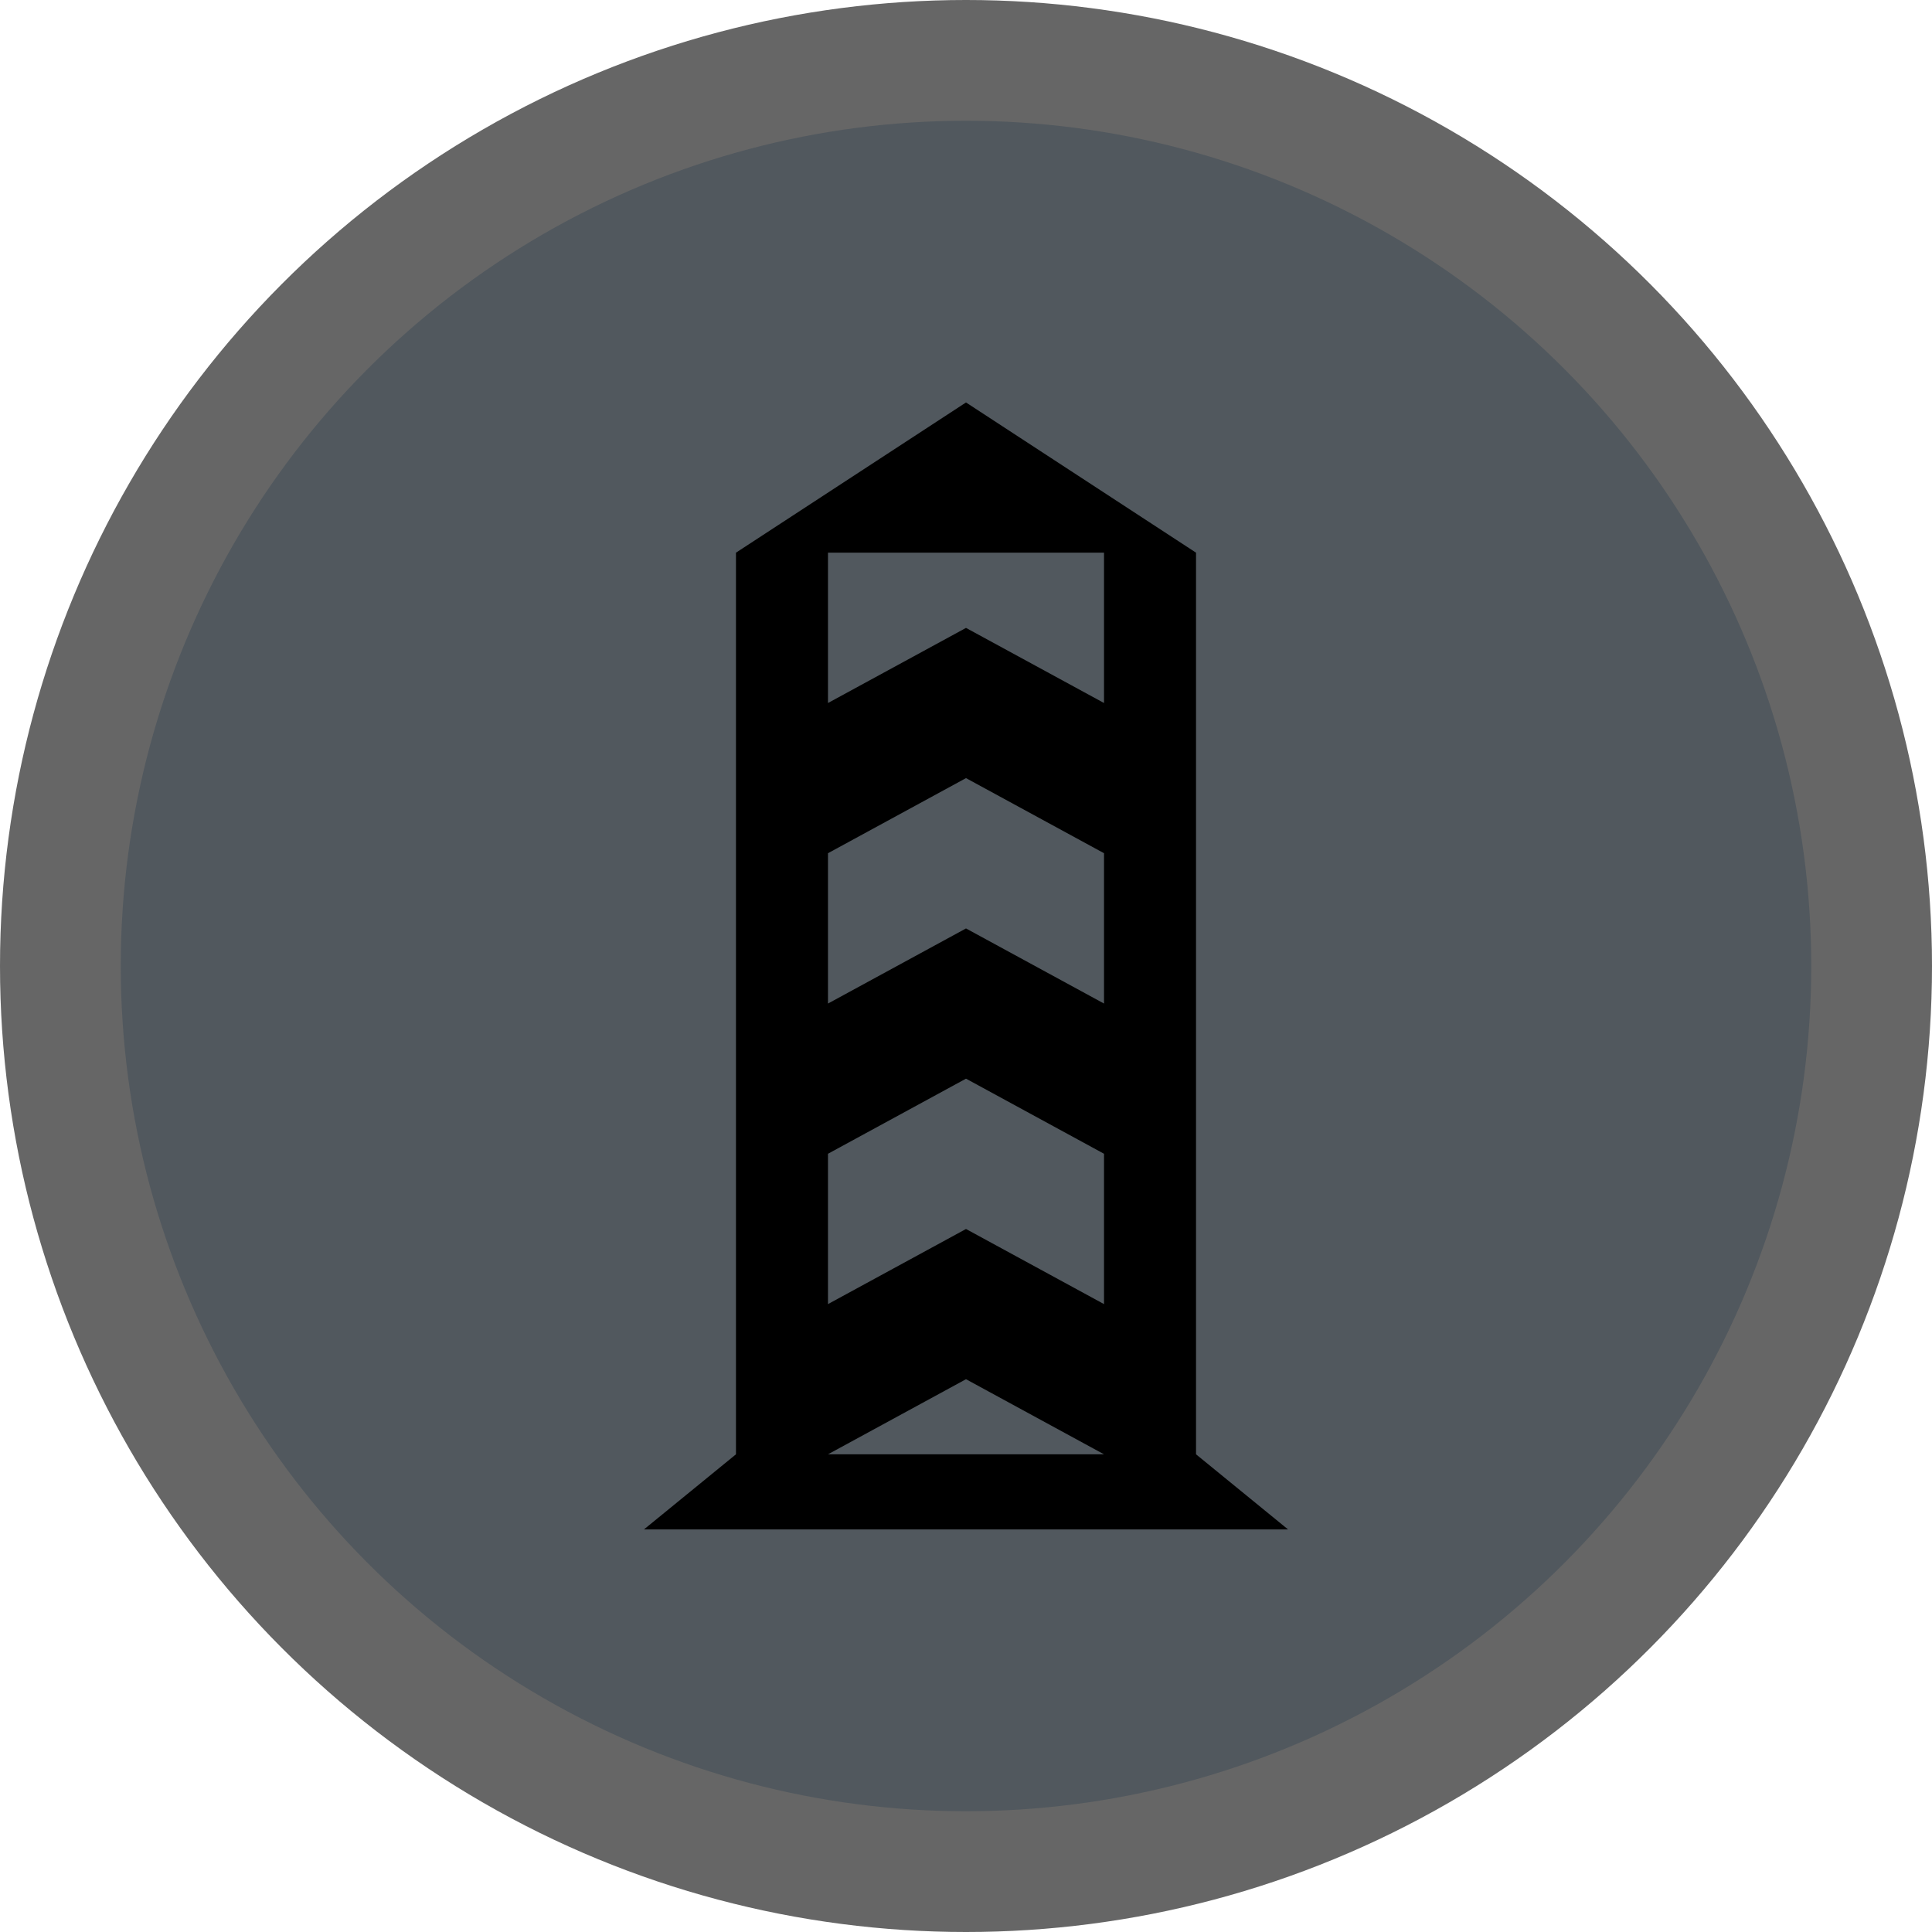
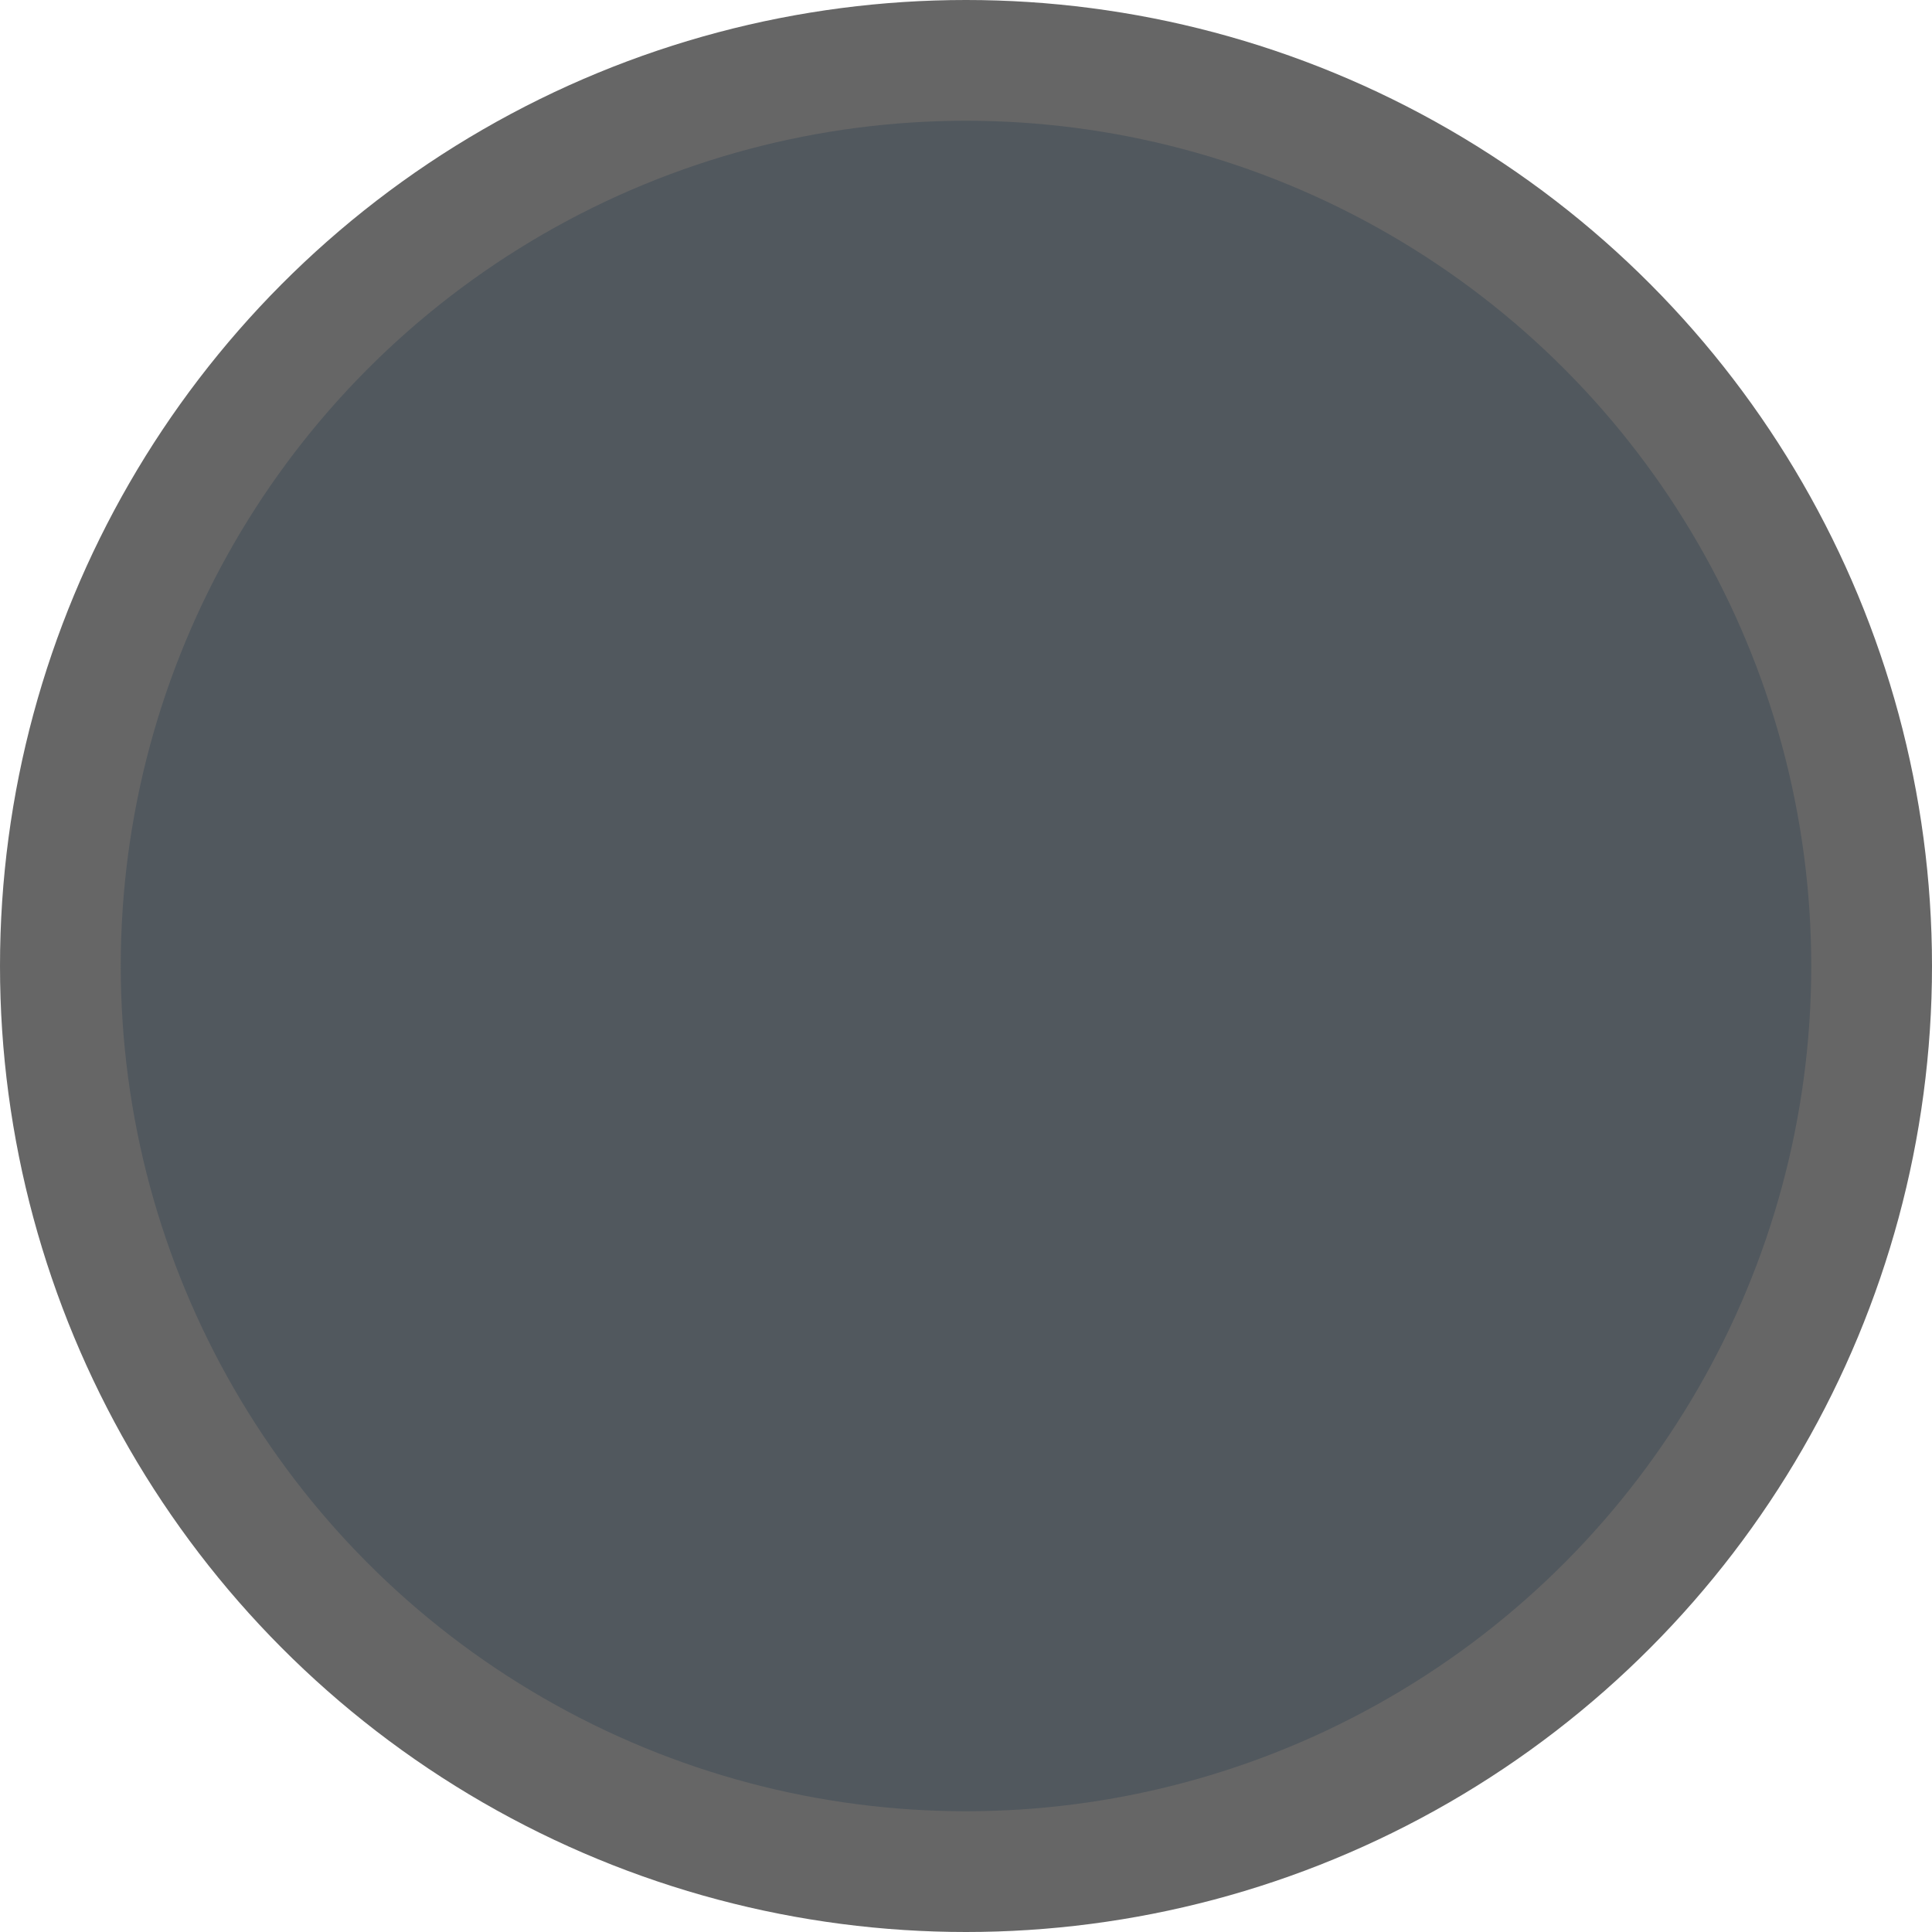
<svg xmlns="http://www.w3.org/2000/svg" viewBox="0 0 16 16" width="12" height="12" fill="none">
  <g>
    <circle id="Oval" cx="8" cy="8" r="8" fill="#000" opacity=".6" />
    <circle id="Oval" cx="8" cy="8" r="7" fill="#51585E" />
-     <path d="M6.857 11.422V12.044H9.143V4.577H6.857V11.422V12.044L8 11.422L9.143 12.044V10.8L8 10.178L6.857 10.8V11.422ZM9.905 12.044L10.667 12.666H5.333L6.095 12.044V4.577L8 3.333L9.905 4.577V12.044ZM6.857 5.822L8 5.2L9.143 5.822V7.066L8 6.444L6.857 7.066V5.822ZM6.857 8.311L8 7.689L9.143 8.311V9.555L8 8.933L6.857 9.555V8.311Z" fill="#000" />
  </g>
</svg>